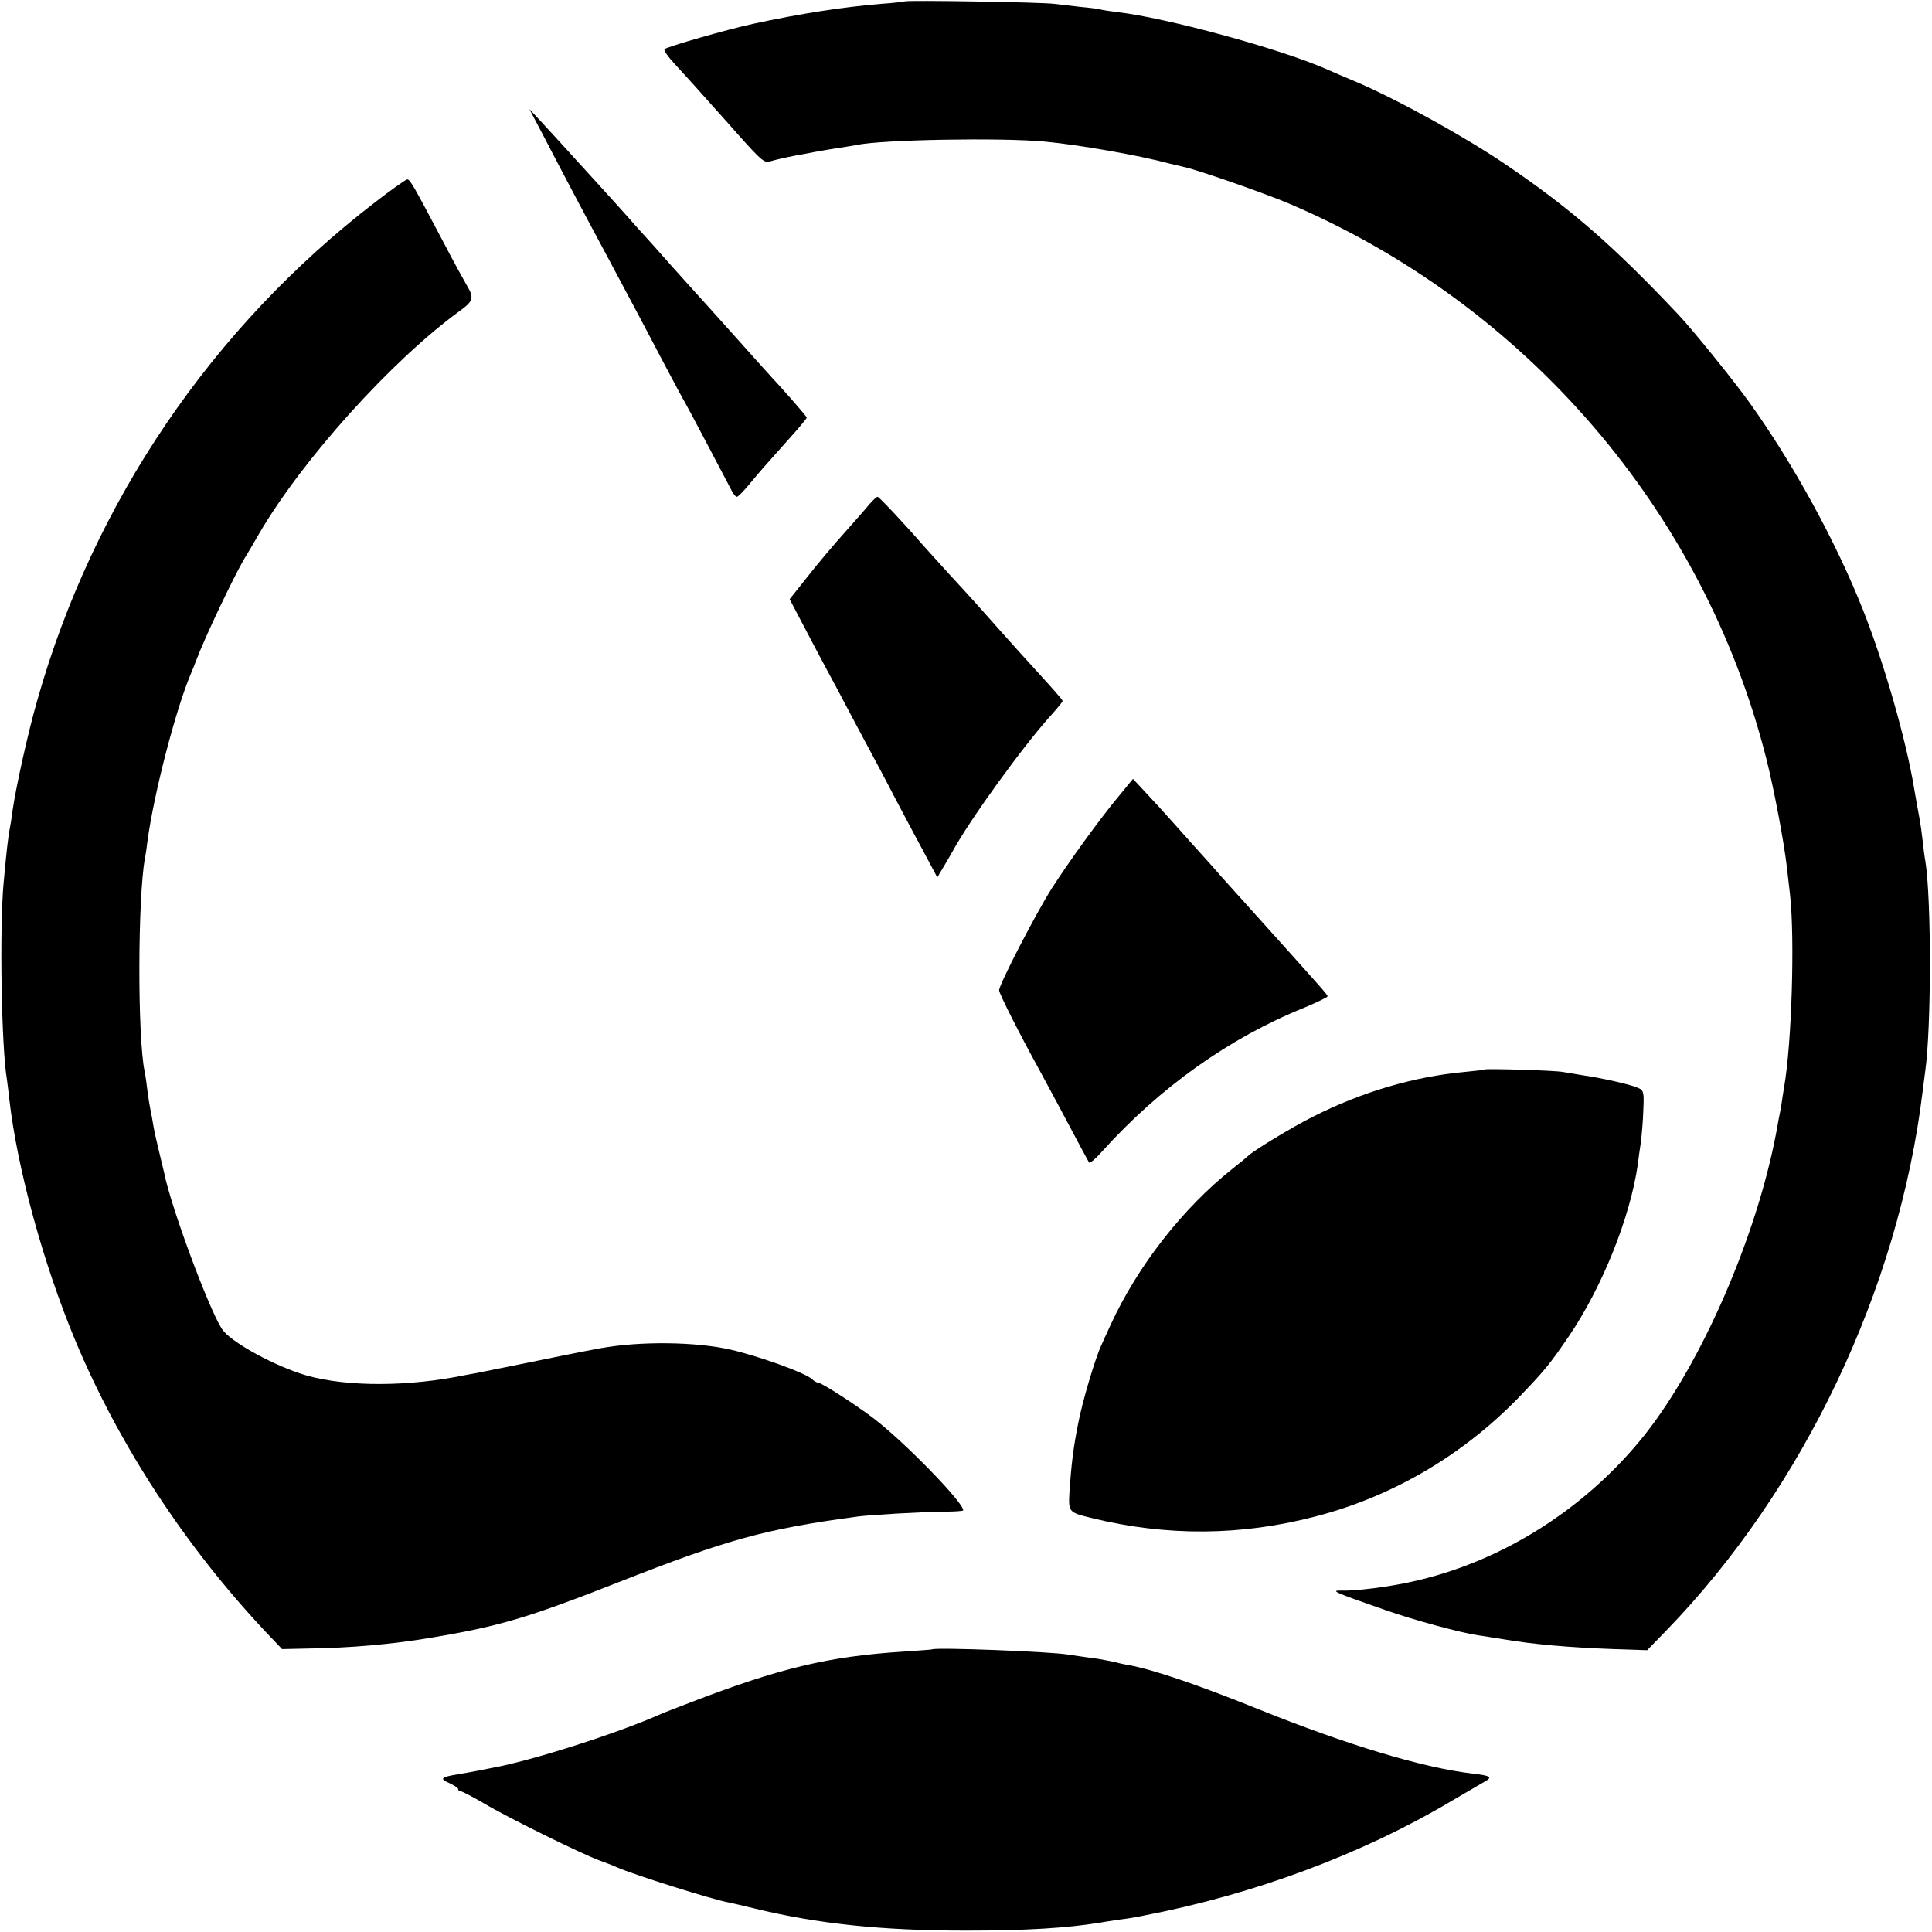
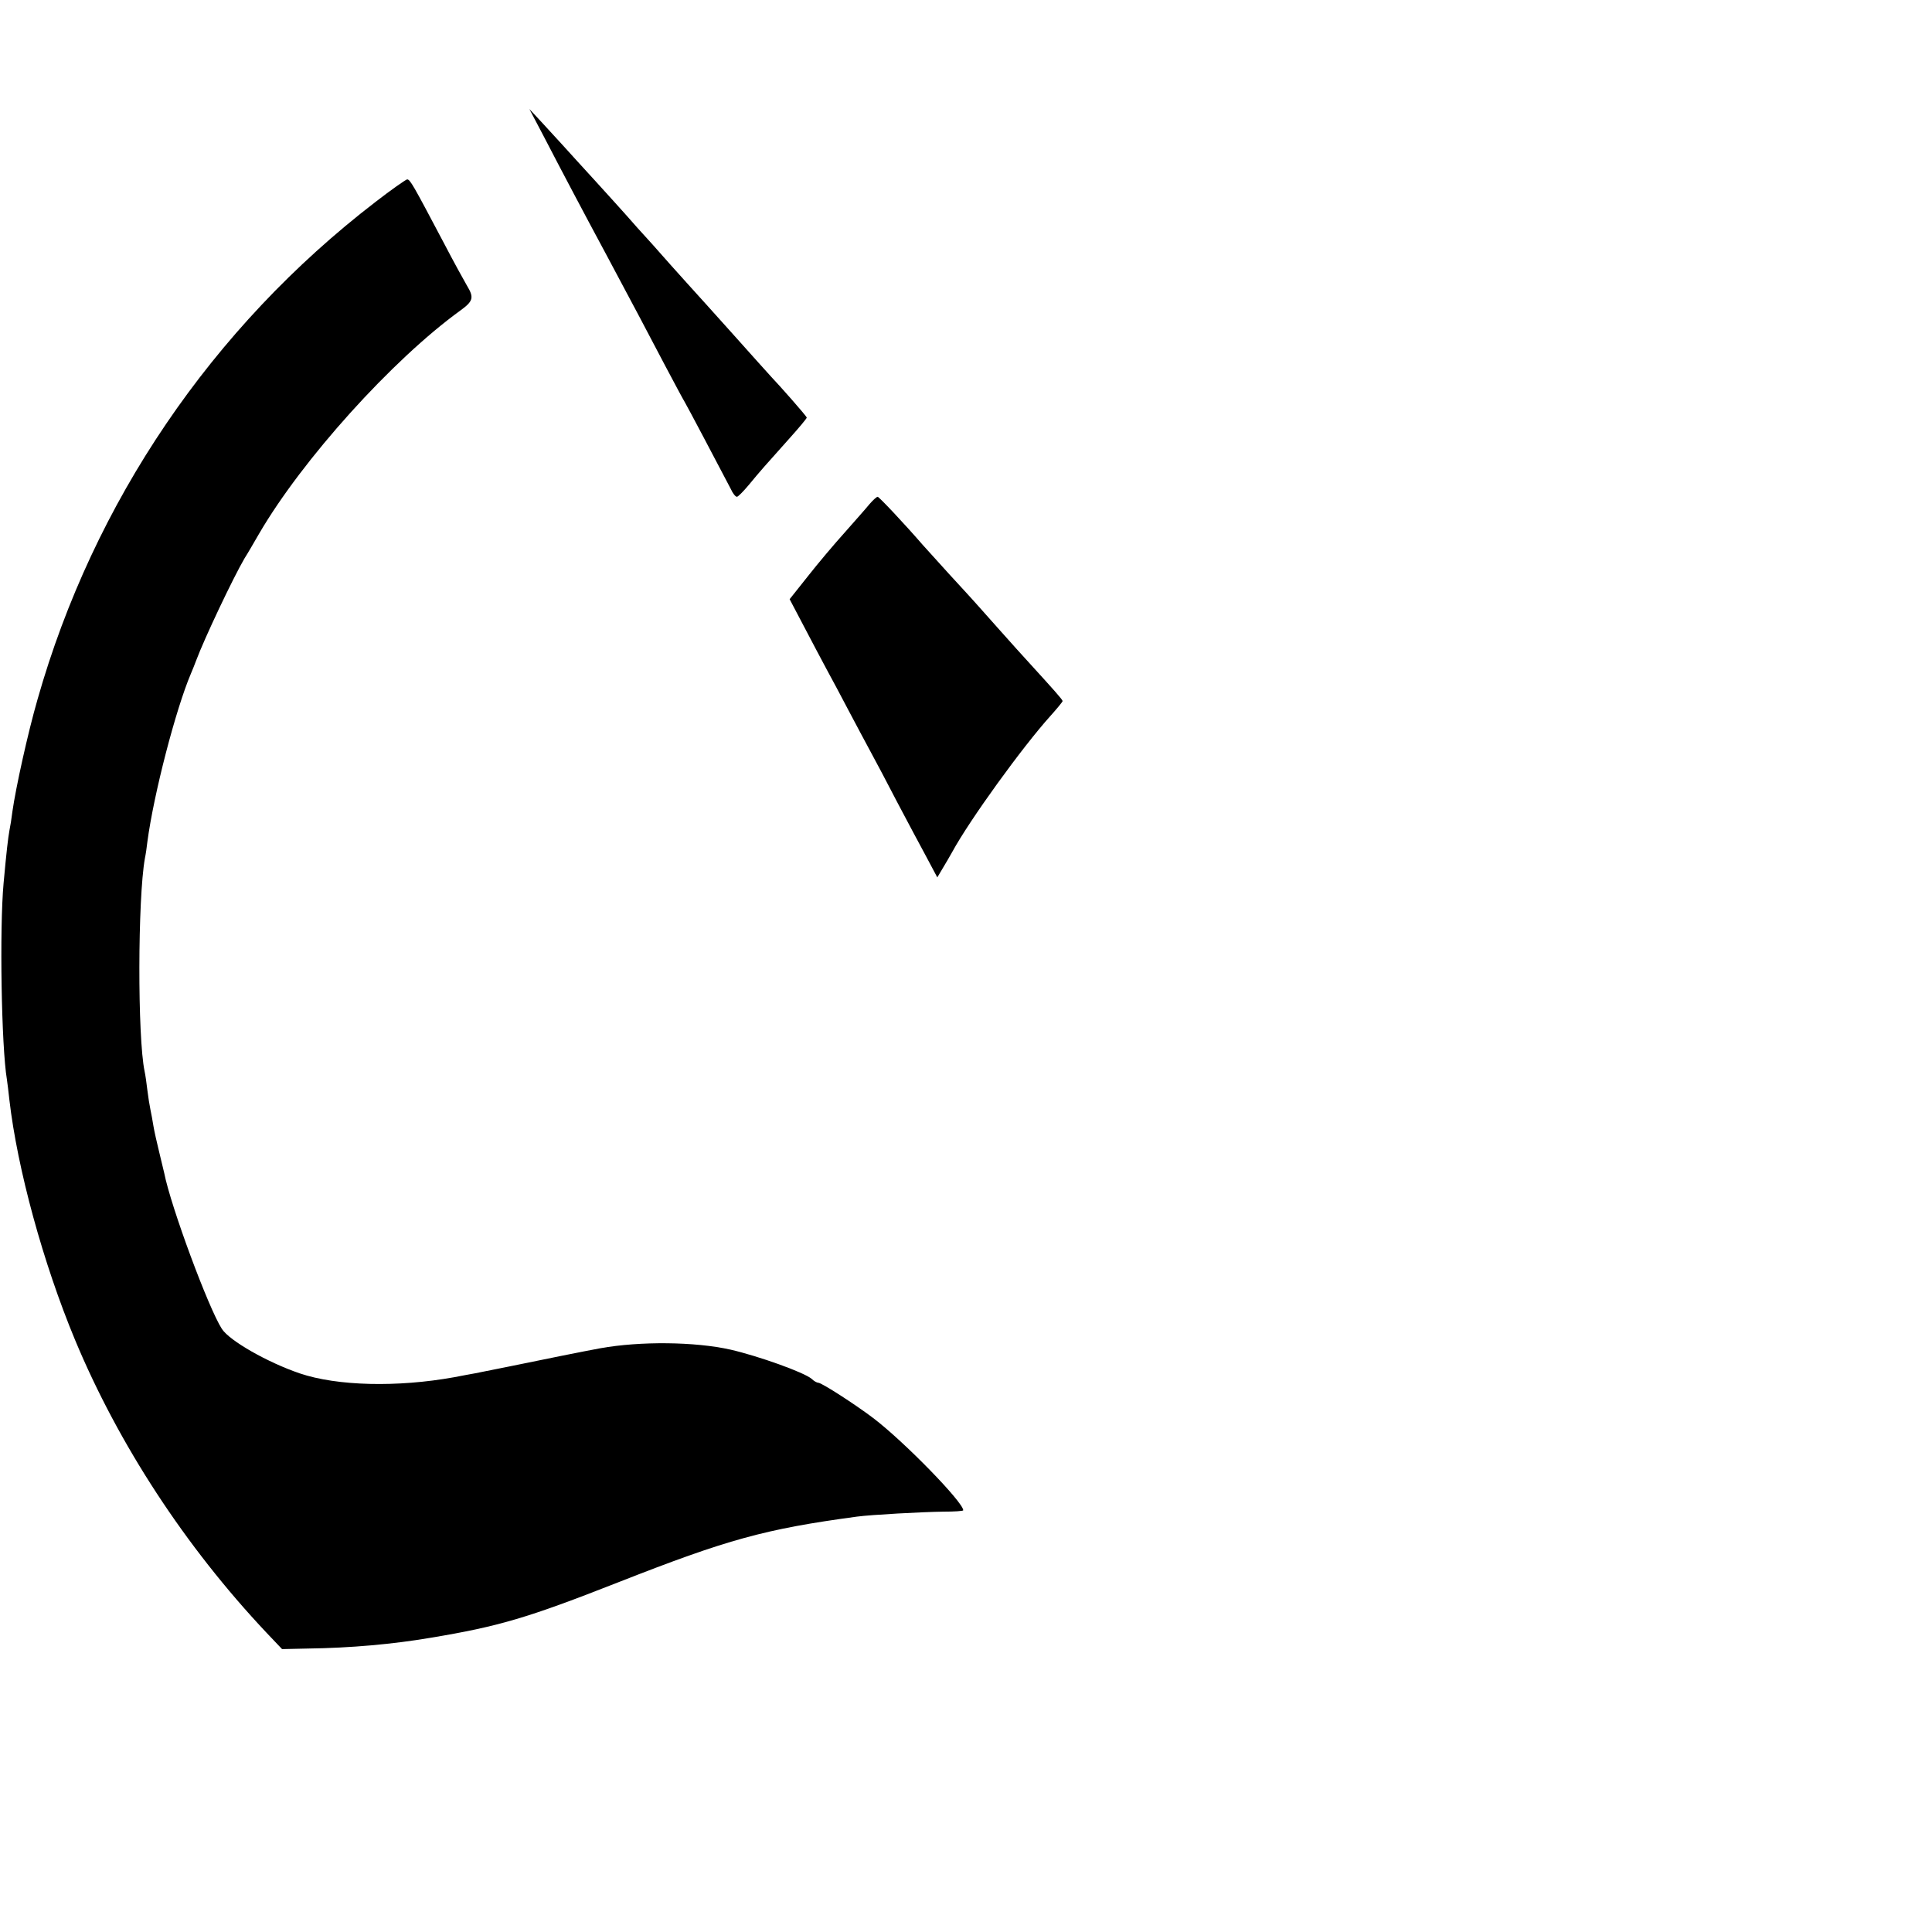
<svg xmlns="http://www.w3.org/2000/svg" version="1.0" width="700pt" height="700pt" viewBox="0 0 700 700" preserveAspectRatio="xMidYMid meet">
  <g transform="translate(0,700) scale(0.1,-0.1)" fill="#000000" stroke="none">
-     <path d="M3278 6995 c-2 -1 -41 -6 -87 -9 -133 -11 -291 -35 -461 -72 -93 -20 -313 -83 -322 -92 -4 -4 12 -27 35 -52 23 -25 78 -85 122 -135 44 -49 96 -107 115 -129 77 -86 90 -97 109 -91 21 6 50 13 91 21 14 2 48 9 75 14 28 5 68 12 90 15 22 3 49 8 60 10 91 19 521 27 680 12 121 -11 343 -50 450 -79 22 -5 47 -11 55 -13 45 -9 289 -94 379 -132 860 -366 1505 -1116 1731 -2013 28 -111 63 -297 74 -390 3 -25 8 -72 12 -105 17 -159 6 -535 -22 -695 -3 -19 -8 -48 -10 -65 -3 -16 -7 -40 -10 -52 -2 -13 -6 -35 -9 -50 -72 -377 -270 -830 -473 -1088 -213 -269 -518 -463 -843 -535 -83 -19 -208 -35 -257 -33 -44 1 -31 -5 156 -70 98 -35 275 -83 337 -92 17 -2 57 -9 90 -14 111 -19 239 -30 402 -36 l121 -4 70 72 c496 512 841 1237 928 1952 3 22 7 54 9 70 23 158 23 627 1 765 -3 14 -7 48 -10 75 -3 28 -8 62 -11 78 -8 44 -13 70 -20 112 -29 175 -108 451 -185 645 -98 248 -254 532 -411 751 -58 81 -206 264 -258 319 -234 248 -386 381 -621 541 -148 101 -397 239 -550 304 -36 15 -83 35 -105 45 -169 74 -577 185 -755 206 -25 3 -52 7 -60 9 -8 3 -42 7 -75 10 -33 4 -76 9 -95 11 -38 6 -536 14 -542 9z" />
    <path d="M1968 6510 c71 -137 144 -275 230 -435 106 -199 141 -264 212 -400 35 -66 66 -124 70 -130 6 -9 133 -250 168 -317 7 -16 17 -28 22 -28 4 0 23 19 43 43 42 51 60 71 145 166 37 41 66 76 65 78 -1 6 -101 119 -128 147 -11 12 -74 82 -140 156 -66 74 -127 141 -135 150 -8 9 -49 54 -90 100 -41 47 -95 107 -120 134 -25 28 -49 56 -55 62 -5 6 -48 53 -95 105 -47 51 -101 111 -122 134 -20 22 -55 60 -78 85 l-42 45 50 -95z" />
    <path d="M1360 6268 c-592 -455 -1021 -1087 -1224 -1802 -35 -121 -79 -321 -91 -406 -3 -25 -8 -56 -11 -70 -5 -29 -10 -70 -21 -190 -15 -164 -8 -592 12 -711 2 -13 6 -46 9 -74 29 -250 122 -591 238 -870 158 -379 400 -749 693 -1060 l57 -60 92 2 c157 2 311 16 446 39 247 41 352 72 680 201 397 156 532 193 865 238 52 7 237 17 313 18 39 0 72 2 72 5 0 29 -213 248 -326 334 -66 50 -187 128 -199 128 -5 0 -16 6 -24 14 -28 24 -194 83 -294 106 -129 29 -327 31 -472 5 -50 -9 -224 -44 -330 -66 -55 -11 -111 -22 -125 -25 -14 -2 -47 -9 -75 -14 -205 -37 -423 -32 -559 14 -117 40 -254 118 -282 161 -48 74 -185 443 -209 565 -2 8 -10 42 -18 75 -8 33 -18 76 -21 95 -3 19 -8 46 -11 60 -3 14 -8 45 -11 70 -3 25 -7 55 -10 68 -26 124 -25 626 1 772 3 14 7 41 9 60 23 173 103 481 158 610 6 14 14 34 18 45 31 83 135 302 176 372 11 17 34 57 52 88 157 270 484 632 730 810 47 34 50 47 24 90 -10 17 -48 86 -84 155 -112 212 -122 230 -133 230 -5 -1 -57 -37 -115 -82z" />
    <path d="M3150 5173 c-13 -16 -54 -62 -90 -103 -37 -41 -97 -112 -133 -158 l-66 -83 51 -97 c28 -53 65 -124 83 -157 18 -33 54 -100 80 -150 26 -49 62 -117 80 -150 18 -33 61 -114 95 -180 35 -66 82 -155 105 -197 l41 -77 19 32 c11 18 26 44 35 60 63 116 255 381 355 492 25 28 45 52 45 55 0 5 -36 45 -118 135 -20 22 -73 80 -117 130 -44 49 -84 95 -90 101 -5 6 -45 49 -87 95 -42 46 -85 94 -95 105 -64 74 -158 174 -163 174 -4 0 -17 -12 -30 -27z" />
-     <path d="M4054 4116 c-73 -88 -181 -238 -244 -336 -58 -92 -190 -347 -190 -368 0 -12 74 -158 145 -287 12 -22 43 -80 70 -130 67 -126 106 -199 111 -207 3 -4 24 14 47 40 208 231 461 412 735 522 45 19 82 37 82 40 0 6 -19 27 -215 245 -55 61 -131 146 -170 189 -38 44 -75 84 -80 90 -6 6 -44 49 -85 95 -41 46 -93 103 -115 126 l-40 43 -51 -62z" />
-     <path d="M5378 3125 c-2 -2 -35 -5 -73 -9 -183 -17 -370 -72 -548 -162 -76 -38 -221 -126 -237 -144 -3 -3 -27 -23 -55 -45 -180 -143 -343 -352 -441 -565 -14 -30 -29 -64 -34 -75 -21 -44 -69 -205 -83 -280 -18 -89 -25 -148 -32 -247 -4 -77 -5 -77 80 -98 273 -67 542 -65 813 6 277 72 531 221 734 430 94 98 111 118 182 222 121 178 222 430 250 622 2 19 7 55 11 80 3 25 8 77 9 116 3 65 2 73 -18 82 -22 11 -130 36 -201 46 -22 4 -55 9 -72 12 -31 6 -280 13 -285 9z" />
-     <path d="M3377 1024 c-1 -1 -47 -4 -102 -8 -272 -17 -450 -60 -770 -183 -49 -19 -99 -38 -110 -43 -157 -70 -473 -171 -615 -196 -14 -3 -36 -7 -50 -10 -14 -3 -46 -8 -73 -13 -61 -10 -65 -16 -28 -32 17 -8 31 -17 31 -21 0 -5 4 -8 9 -8 5 0 45 -21 88 -46 80 -48 350 -181 413 -204 19 -7 49 -18 66 -26 65 -28 347 -117 404 -127 14 -3 54 -12 90 -21 234 -57 466 -81 770 -81 216 0 364 9 487 29 21 4 53 8 70 11 18 2 59 8 90 15 399 77 788 222 1111 414 57 33 113 66 125 73 25 14 15 20 -48 27 -180 21 -454 104 -775 233 -223 90 -383 144 -470 160 -14 2 -41 8 -60 13 -19 4 -60 12 -90 15 -30 4 -62 9 -70 10 -59 11 -483 27 -493 19z" />
  </g>
</svg>